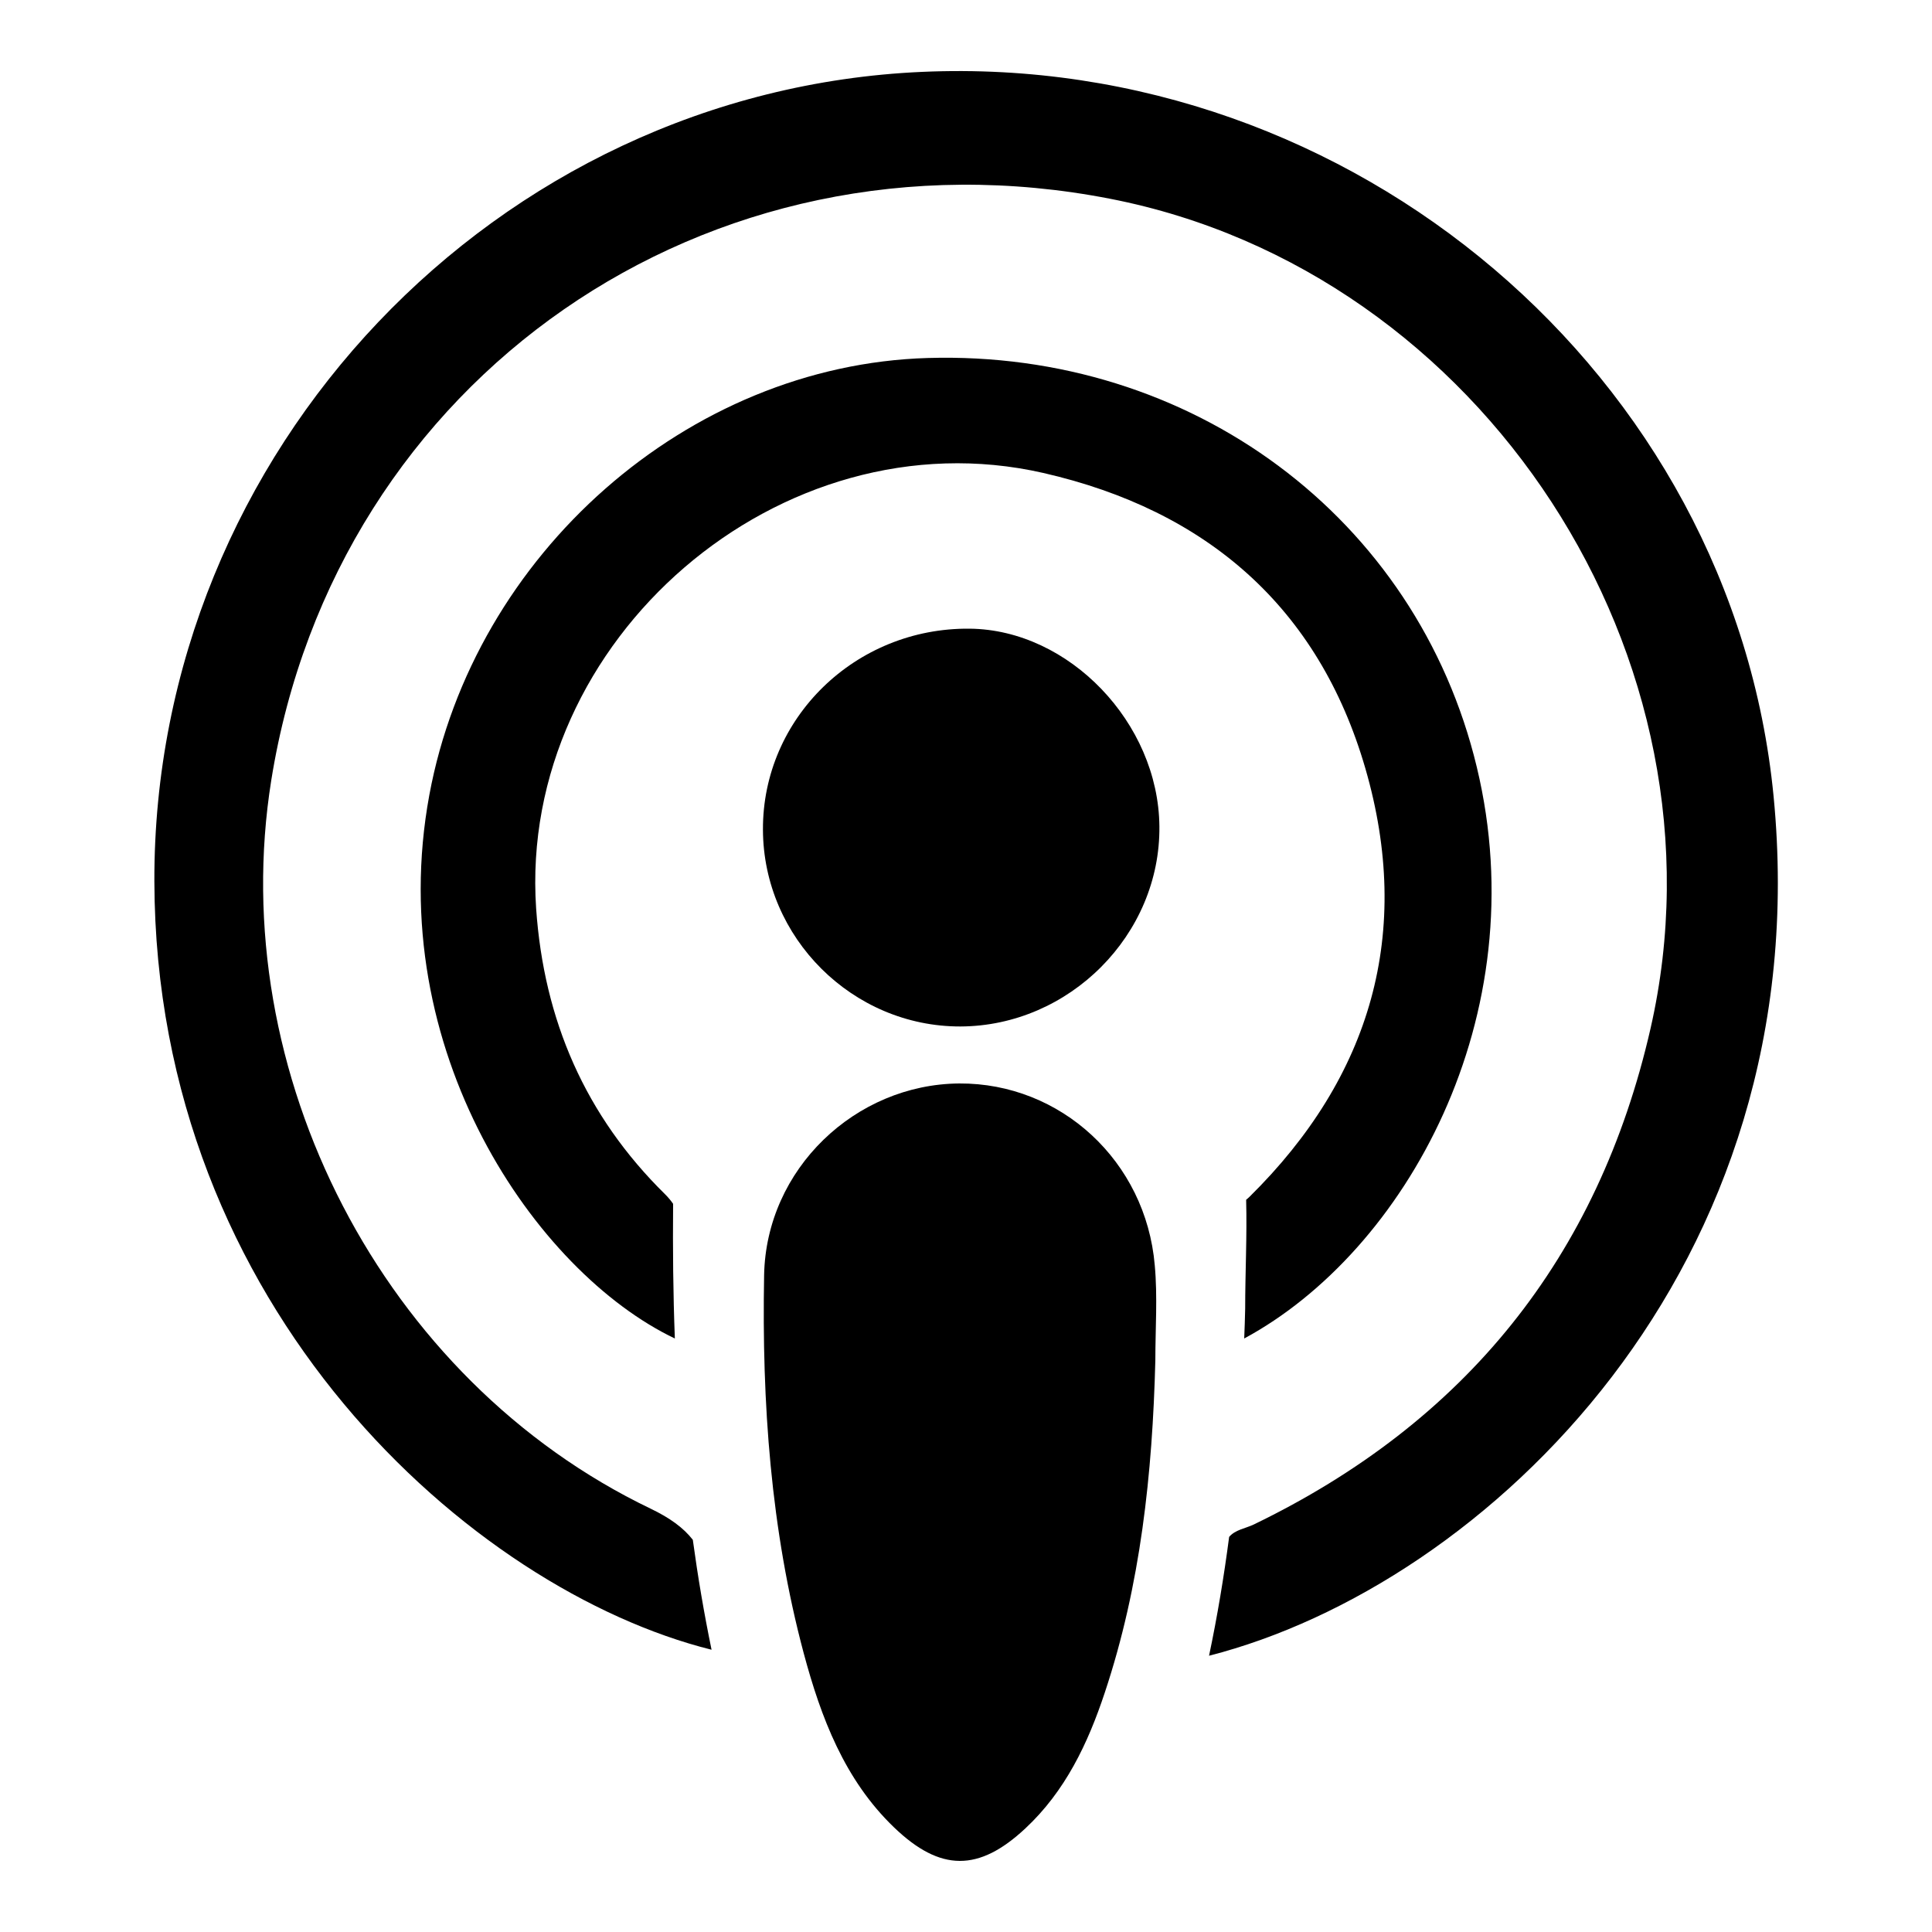
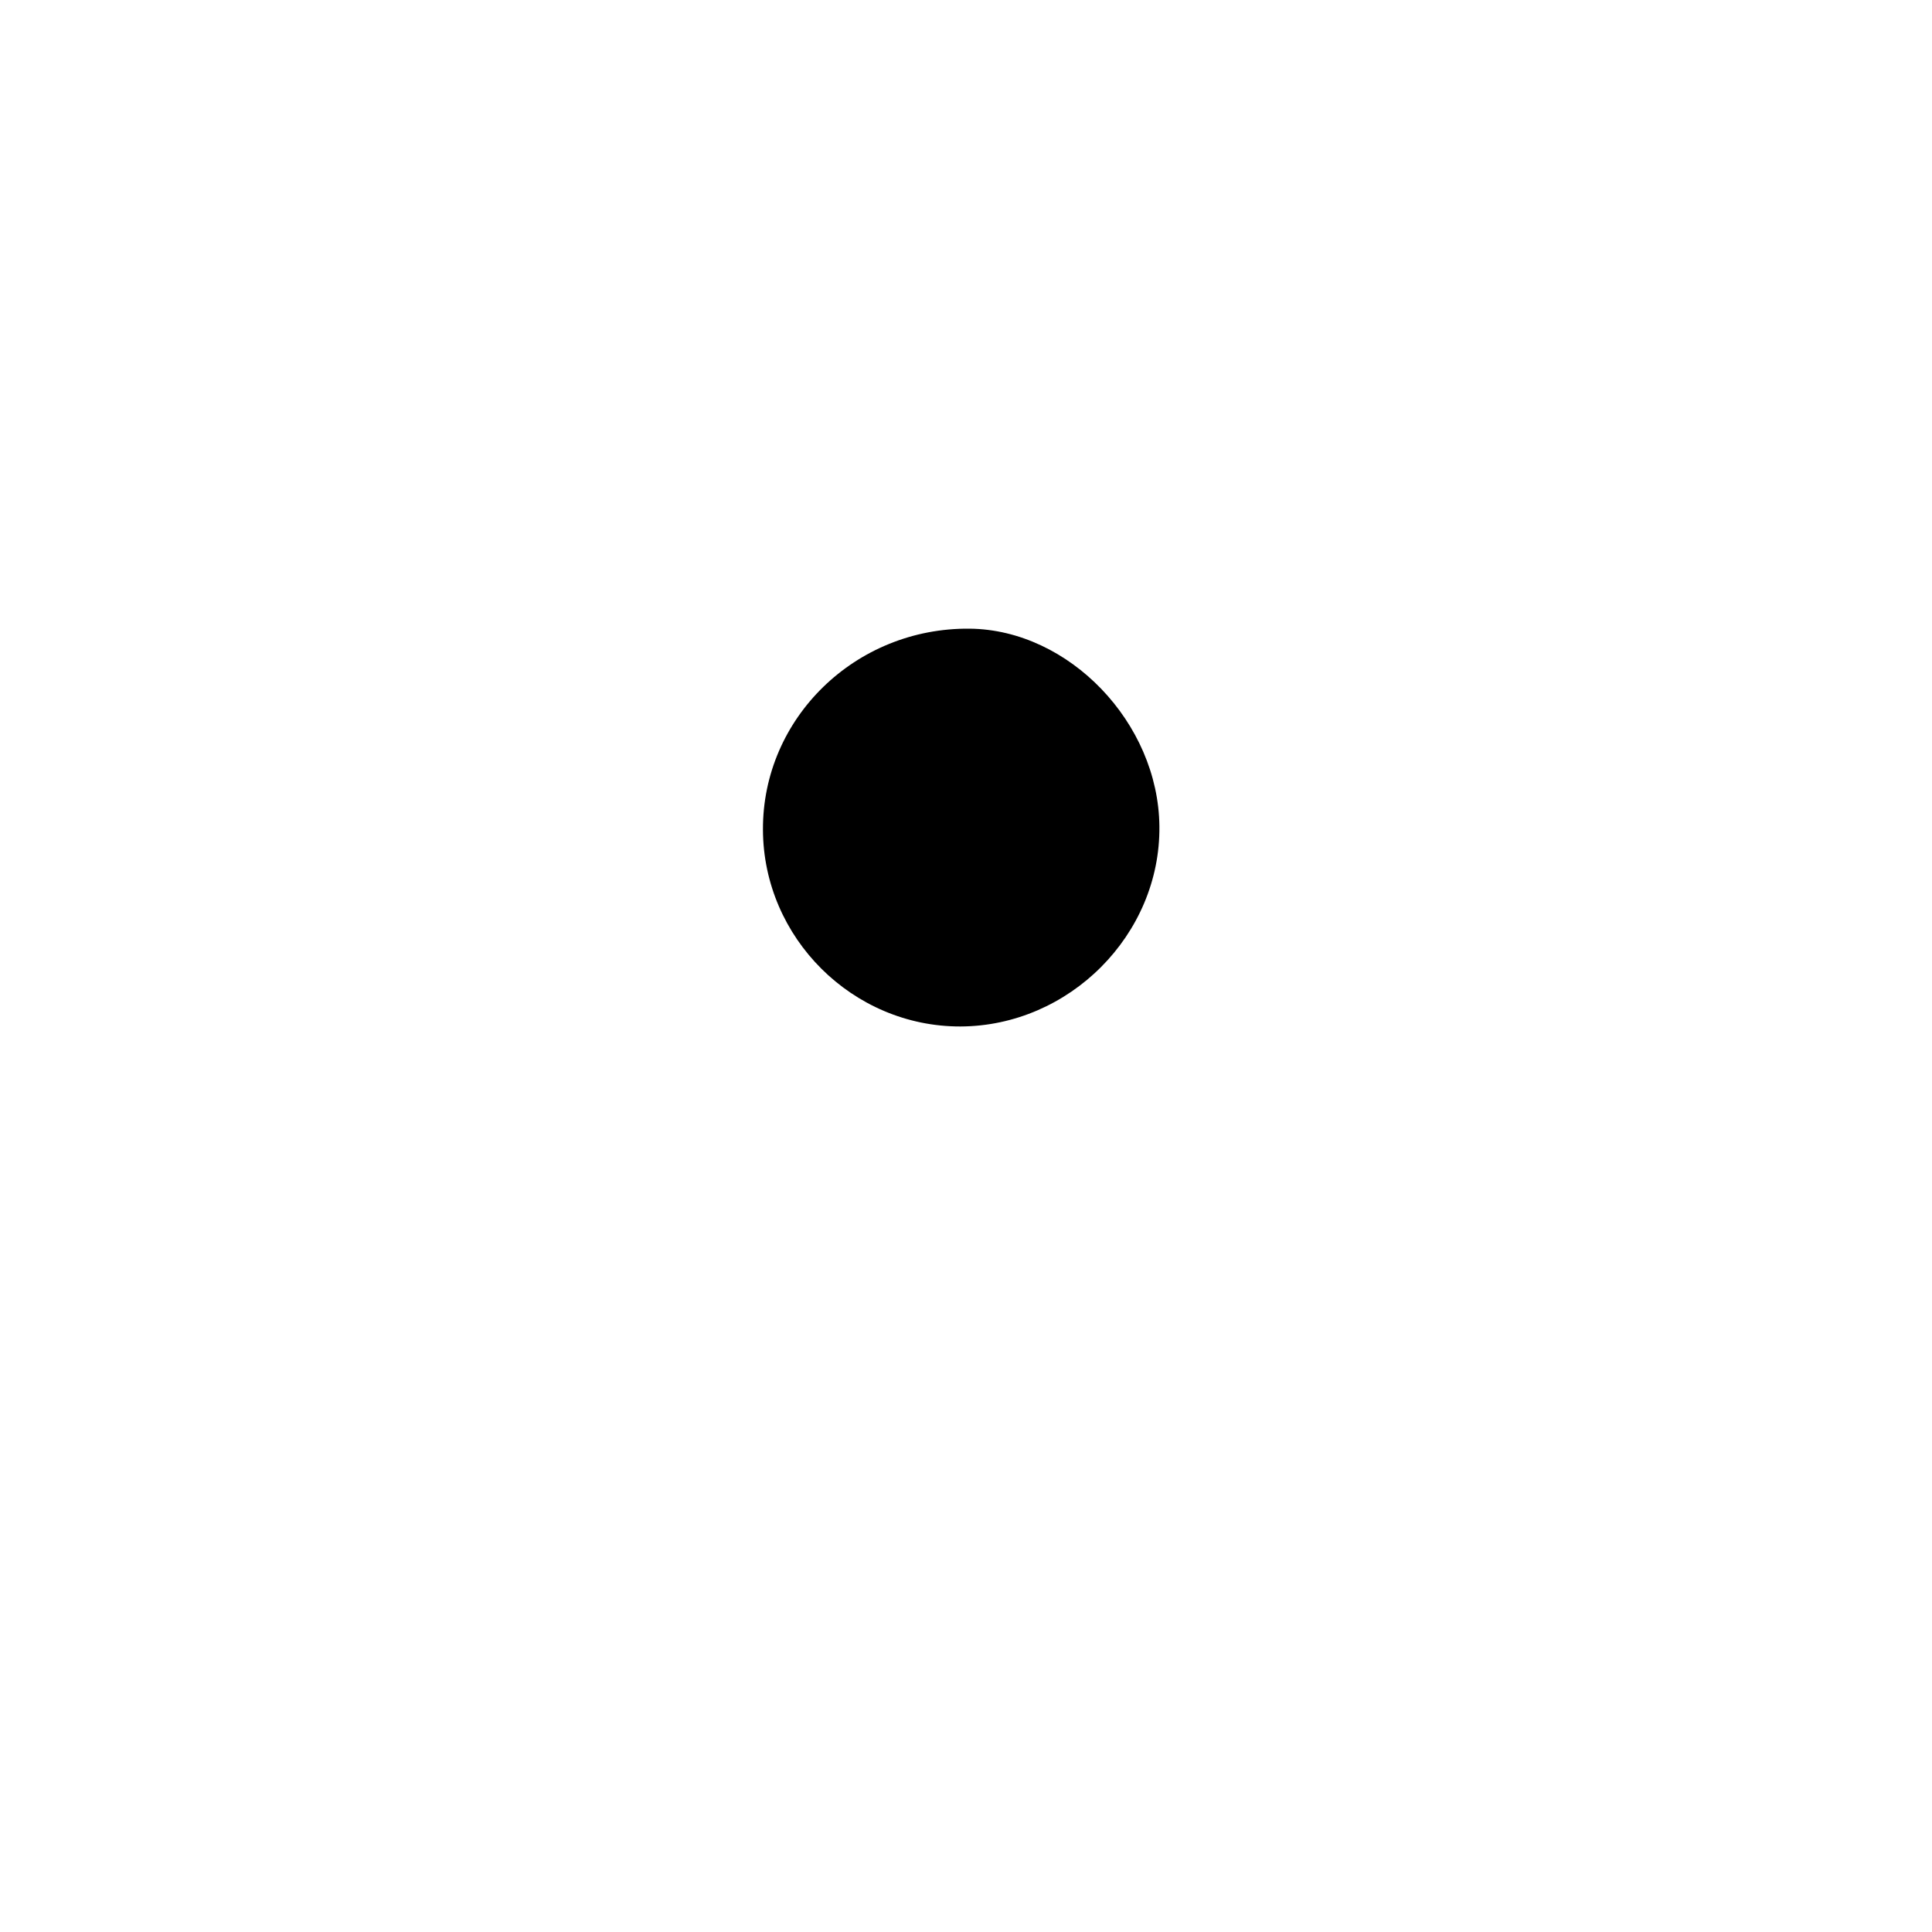
<svg xmlns="http://www.w3.org/2000/svg" version="1.1" id="Capa_1" x="0px" y="0px" viewBox="0 0 1000 1000" style="enable-background:new 0 0 1000 1000;" xml:space="preserve">
  <g id="kIz4XG.tif">
    <g>
-       <path d="M598,704.2c-1.5,58.5-7.6,116.2-26.2,172c-8.7,26.2-20.4,50.9-41.1,70.2c-24,22.4-43.9,22.6-68-0.6    c-25.6-24.6-37.8-56.9-46.7-90.1c-17.1-64-21.7-129.8-20.5-195.6c1-55.1,47.3-98.9,101-99.3c52.5-0.3,96.6,40.2,101.2,94.1    C599.2,671.2,598,687.7,598,704.2z" />
      <path d="M394.9,429.5c-0.3-57.8,47.9-104.7,107-104.1c51.4,0.5,97.7,48.7,98.2,102.3c0.6,56.1-46.6,103.4-103,103.6    C441.3,531.4,395.1,485.4,394.9,429.5z" />
      <g>
-         <path d="M918,412.1C896.8,194.5,700.5,27.3,477.3,37.2c-220.3,9.7-398,196.1-397.4,419c0.6,221.6,164.6,366.8,288.4,397.7     c-3.9-18.9-7.1-37.8-9.7-56.9c-4.9-6.3-12-11.4-21.8-16.1C198,714.3,116.2,555.3,140.4,403.9c33.3-208.1,226-341.7,434.3-301     c192.7,37.6,323.3,238.1,279.6,429.5c-27.1,118.6-96,203.8-205.4,256.7c-4.2,2-9.6,2.7-12.7,6.4c-2.7,20.6-6.1,41.1-10.4,61.5     C768.4,820.6,941.8,656.7,918,412.1z" />
-         <path d="M764.4,397.1c-31-129.3-147.9-215.9-284.3-211.8c-124,3.7-234.8,101.3-257.9,226.3c-24.3,132,55.4,247,127.1,281.2     c-0.9-23.2-1.1-46.4-0.9-69.7c-1.1-1.6-2.4-3.2-4.1-4.9c-41.3-40.6-62.8-90.1-66.8-148c-9.4-139.1,126.6-256.4,262.5-225.4     c84.5,19.3,142.5,69.5,166.7,152.9c24.6,84.8,3.2,159.5-60,221.8c-0.5,0.5-1.1,1-1.7,1.5c0.5,18.8-0.5,37.6-0.5,56.4     c-0.1,5.1-0.3,10.3-0.5,15.4C727.4,647.8,795.4,526.1,764.4,397.1z" />
-       </g>
+         </g>
    </g>
  </g>
</svg>